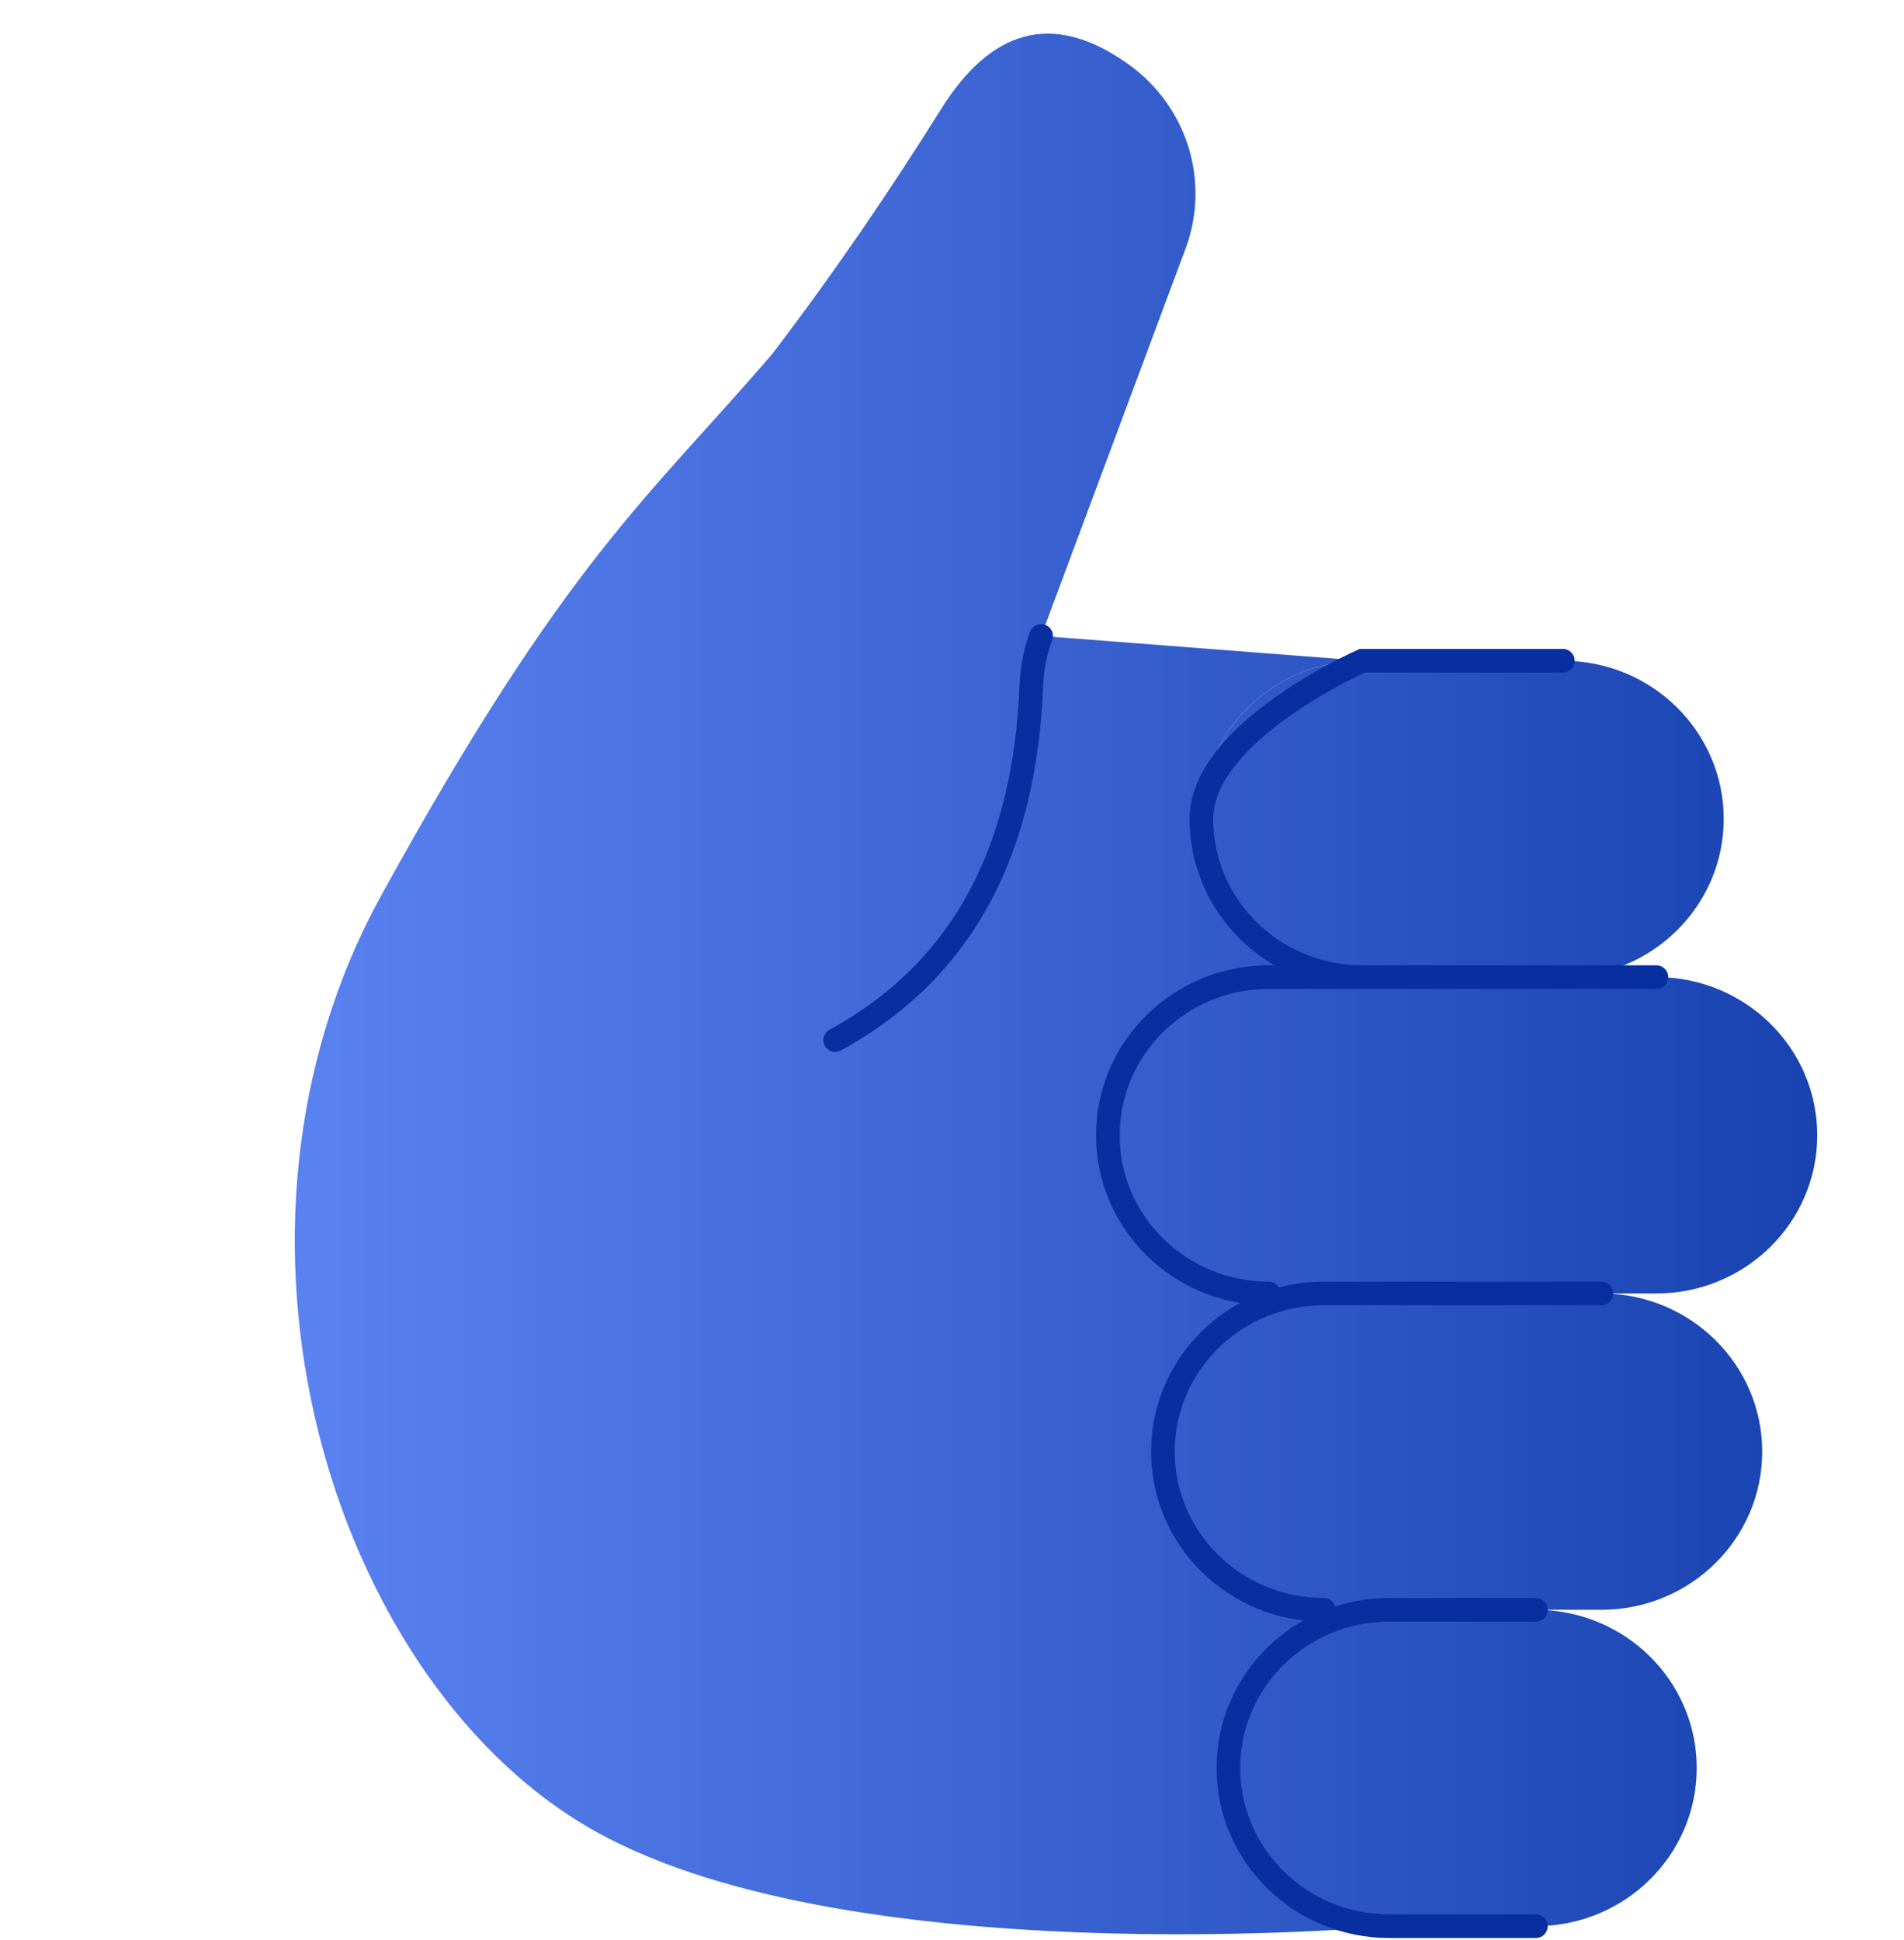
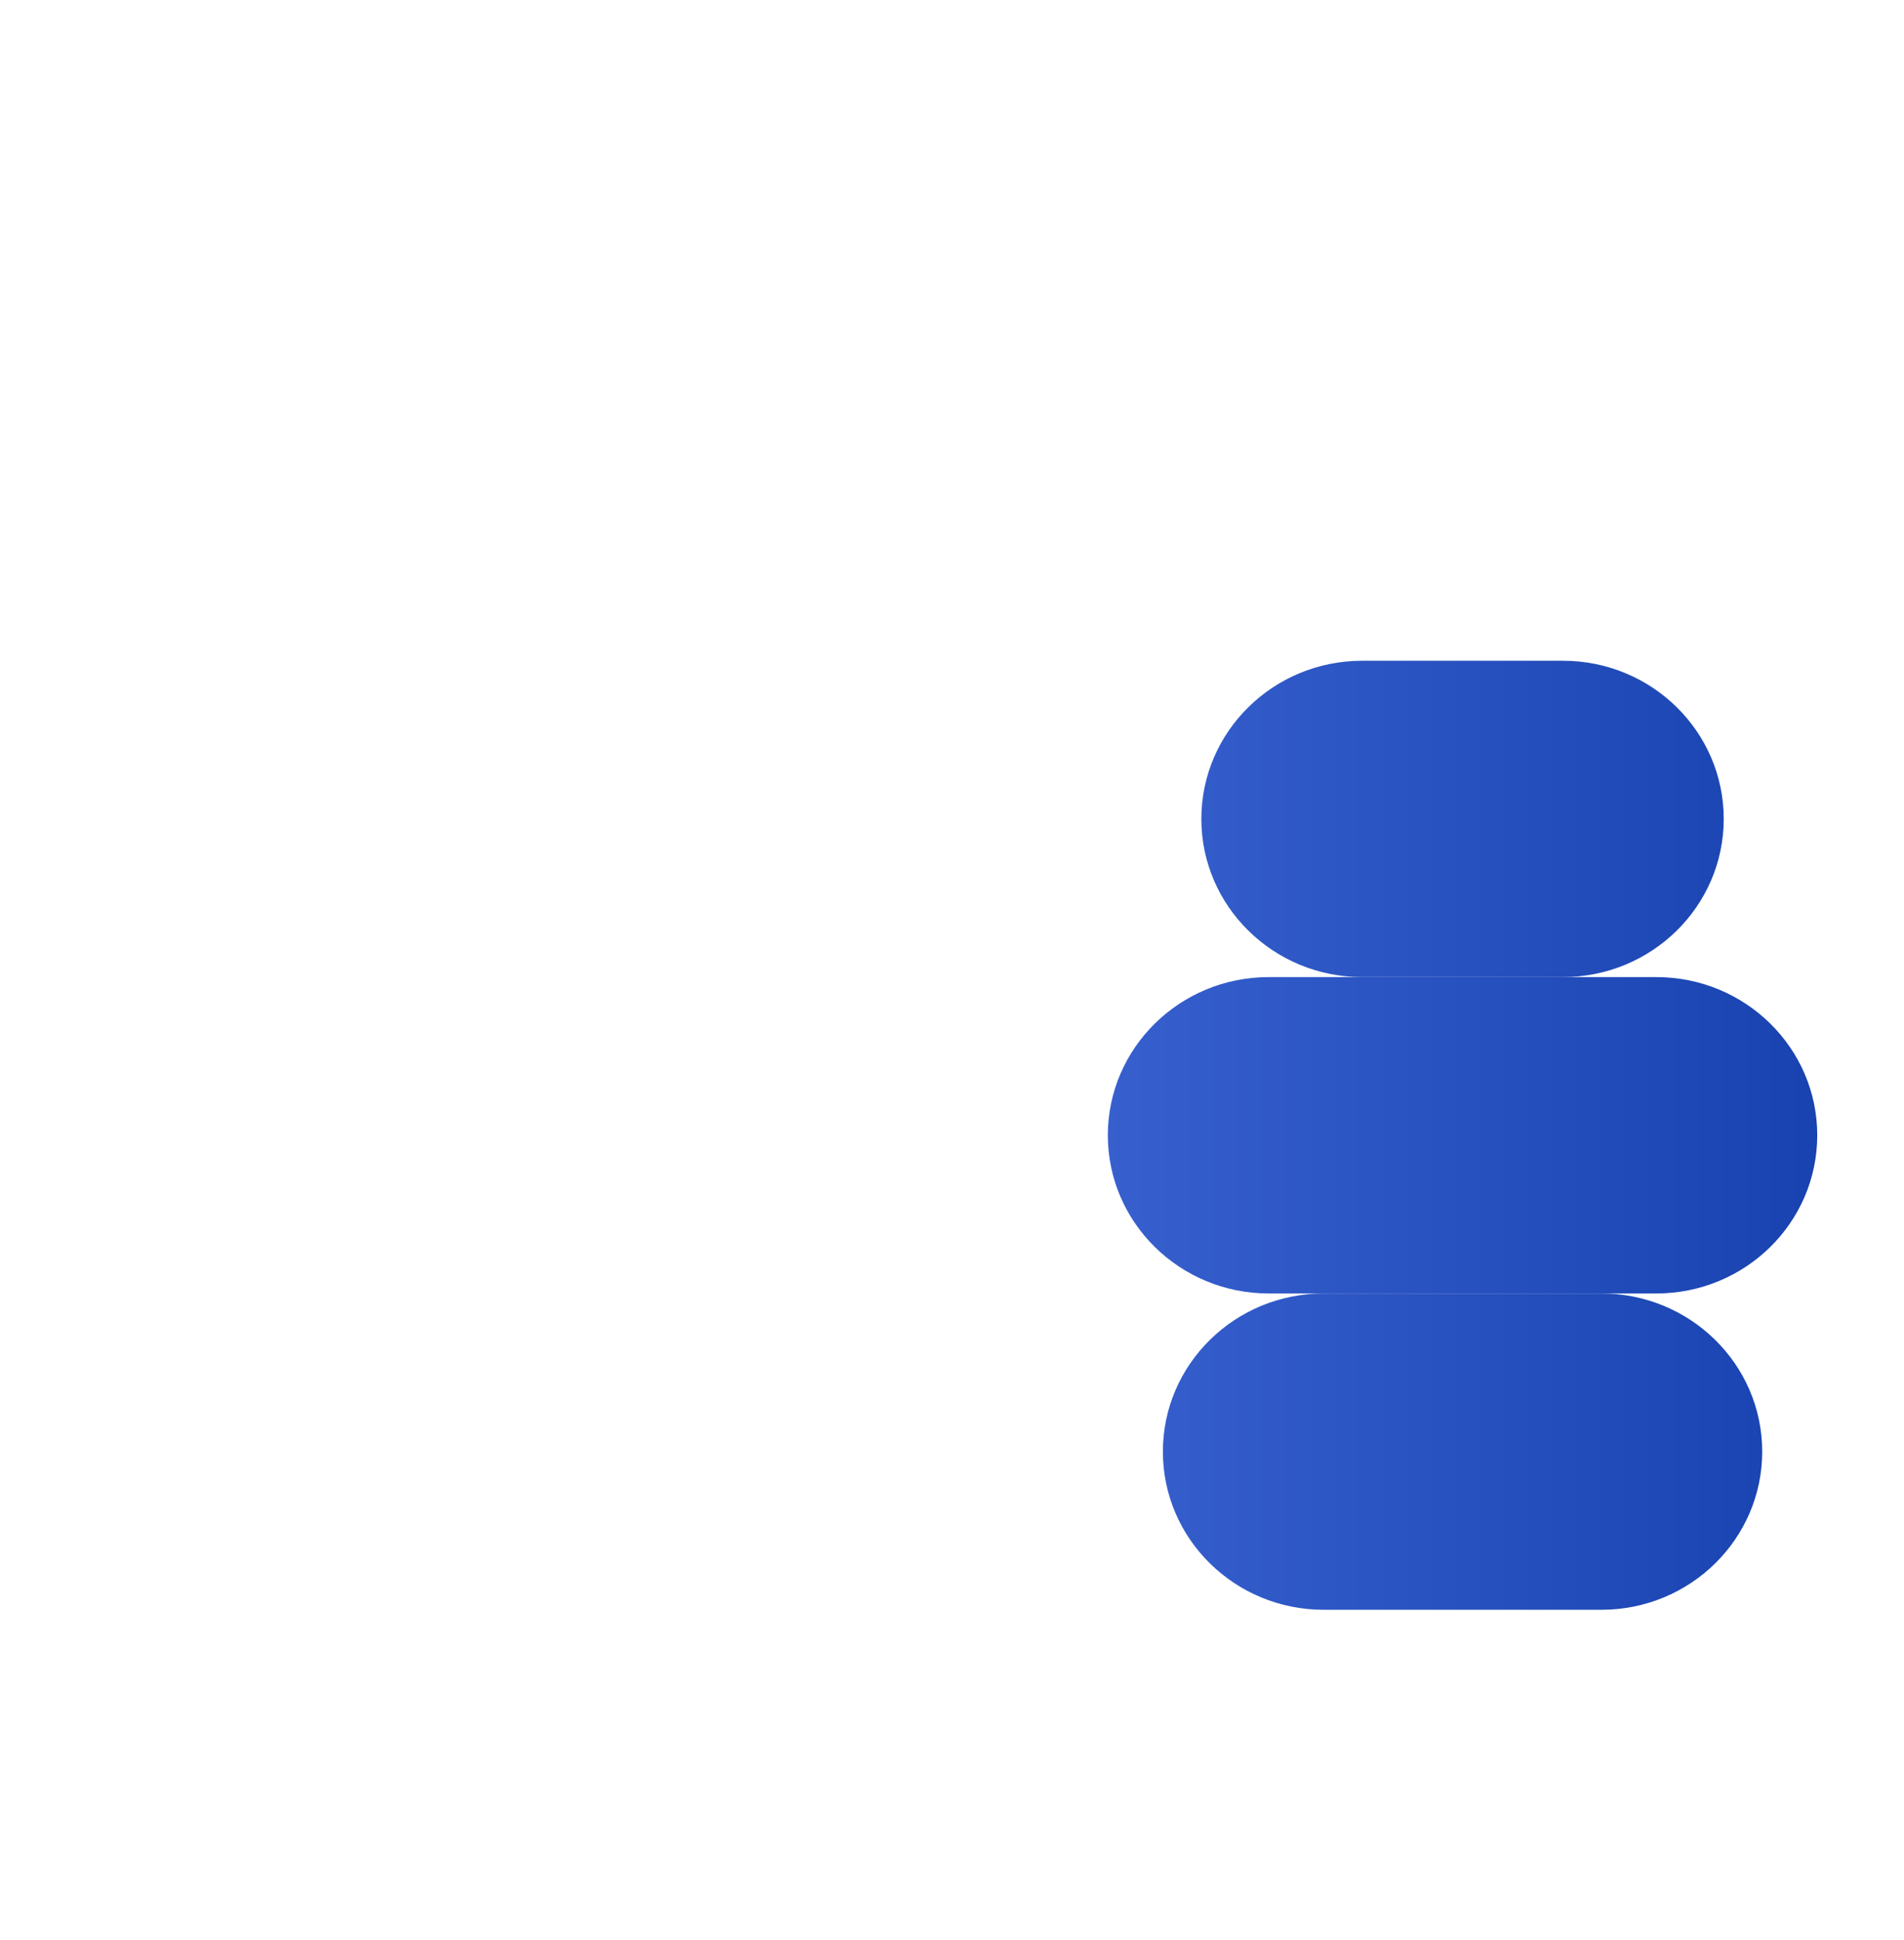
<svg xmlns="http://www.w3.org/2000/svg" width="161" height="164" viewBox="0 0 161 164" fill="none">
-   <path d="M143.473 149.483C143.473 142.097 137.382 136.109 129.867 136.109H117.474C109.96 136.109 103.868 142.097 103.868 149.483C103.868 156.869 109.96 162.857 117.474 162.857H129.867C137.382 162.857 143.473 156.869 143.473 149.483Z" fill="url(#paint0_linear_48_3859)" />
  <path d="M149.01 122.735C149.01 115.349 142.918 109.362 135.404 109.362H111.938C104.423 109.362 98.332 115.349 98.332 122.735C98.332 130.122 104.423 136.109 111.938 136.109H135.404C142.918 136.109 149.01 130.122 149.01 122.735Z" fill="url(#paint1_linear_48_3859)" />
  <path d="M145.756 69.24C145.756 61.854 139.664 55.866 132.15 55.866H115.191C107.677 55.866 101.585 61.854 101.585 69.24C101.585 76.626 107.677 82.614 115.191 82.614H132.15C139.664 82.614 145.756 76.626 145.756 69.24Z" fill="url(#paint2_linear_48_3859)" />
  <path d="M153.664 95.988C153.664 88.602 147.572 82.614 140.058 82.614H107.284C99.769 82.614 93.677 88.602 93.677 95.988C93.677 103.374 99.769 109.362 107.284 109.362H140.058C147.572 109.362 153.664 103.374 153.664 95.988Z" fill="url(#paint3_linear_48_3859)" />
-   <path d="M70.621 87.943C81.793 81.823 86.681 71.391 87.204 57.965C87.26 56.532 87.531 55.114 88.033 53.767L100.24 21.014C102.357 15.332 100.372 8.96 95.381 5.418C88.919 0.833 83.742 2.58 79.569 9.254C75.261 16.144 70.539 23.07 65.399 29.812" fill="url(#paint4_linear_48_3859)" />
-   <path d="M103.868 149.483C103.868 142.097 109.96 136.109 117.474 136.109H111.938C104.423 136.109 98.332 130.122 98.332 122.735C98.332 115.349 104.423 109.362 111.938 109.362H107.284C99.769 109.362 93.677 103.374 93.677 95.988C93.677 88.602 99.769 82.614 107.284 82.614H115.191C107.677 82.614 101.585 76.626 101.585 69.24C101.585 61.854 107.677 55.866 115.191 55.866L88.033 53.767L100.24 21.014C102.357 15.332 100.372 8.96 95.381 5.418C88.919 0.833 83.742 2.58 79.569 9.254C75.261 16.144 70.539 23.07 65.399 29.812C54.979 41.972 47.949 47.143 32.235 75.714C16.521 104.285 27.95 141.428 49.38 154.285C70.809 167.143 117.474 162.857 117.474 162.857C109.96 162.857 103.868 156.869 103.868 149.483Z" fill="url(#paint5_linear_48_3859)" />
-   <path d="M129.87 136.11H117.477C109.962 136.11 103.871 142.097 103.871 149.484C103.871 156.87 109.962 162.858 117.477 162.858H129.87M135.406 109.362H111.94C104.426 109.362 98.334 115.35 98.334 122.736C98.334 130.122 104.426 136.11 111.94 136.11M132.152 55.867H115.194C115.194 55.867 101.588 61.855 101.588 69.241C101.588 76.627 107.679 82.615 115.194 82.615H132.152M140.06 82.615H107.286C99.772 82.615 93.68 88.602 93.68 95.988C93.68 103.375 99.772 109.362 107.286 109.362M70.623 87.943C81.796 81.824 86.684 71.391 87.207 57.965C87.263 56.532 87.534 55.114 88.036 53.768" stroke="#072FA0" stroke-width="2" stroke-linecap="round" />
  <defs>
    <linearGradient id="paint0_linear_48_3859" x1="21.667" y1="86.556" x2="156.923" y2="86.556" gradientUnits="userSpaceOnUse">
      <stop stop-color="#5C83F2" />
      <stop offset="1" stop-color="#1641AE" />
    </linearGradient>
    <linearGradient id="paint1_linear_48_3859" x1="21.667" y1="86.556" x2="156.923" y2="86.556" gradientUnits="userSpaceOnUse">
      <stop stop-color="#5C83F2" />
      <stop offset="1" stop-color="#1641AE" />
    </linearGradient>
    <linearGradient id="paint2_linear_48_3859" x1="21.667" y1="86.556" x2="156.923" y2="86.556" gradientUnits="userSpaceOnUse">
      <stop stop-color="#5C83F2" />
      <stop offset="1" stop-color="#1641AE" />
    </linearGradient>
    <linearGradient id="paint3_linear_48_3859" x1="21.667" y1="86.556" x2="156.923" y2="86.556" gradientUnits="userSpaceOnUse">
      <stop stop-color="#5C83F2" />
      <stop offset="1" stop-color="#1641AE" />
    </linearGradient>
    <linearGradient id="paint4_linear_48_3859" x1="21.667" y1="86.556" x2="156.923" y2="86.556" gradientUnits="userSpaceOnUse">
      <stop stop-color="#5C83F2" />
      <stop offset="1" stop-color="#1641AE" />
    </linearGradient>
    <linearGradient id="paint5_linear_48_3859" x1="21.667" y1="86.556" x2="156.923" y2="86.556" gradientUnits="userSpaceOnUse">
      <stop stop-color="#5C83F2" />
      <stop offset="1" stop-color="#1641AE" />
    </linearGradient>
  </defs>
</svg>